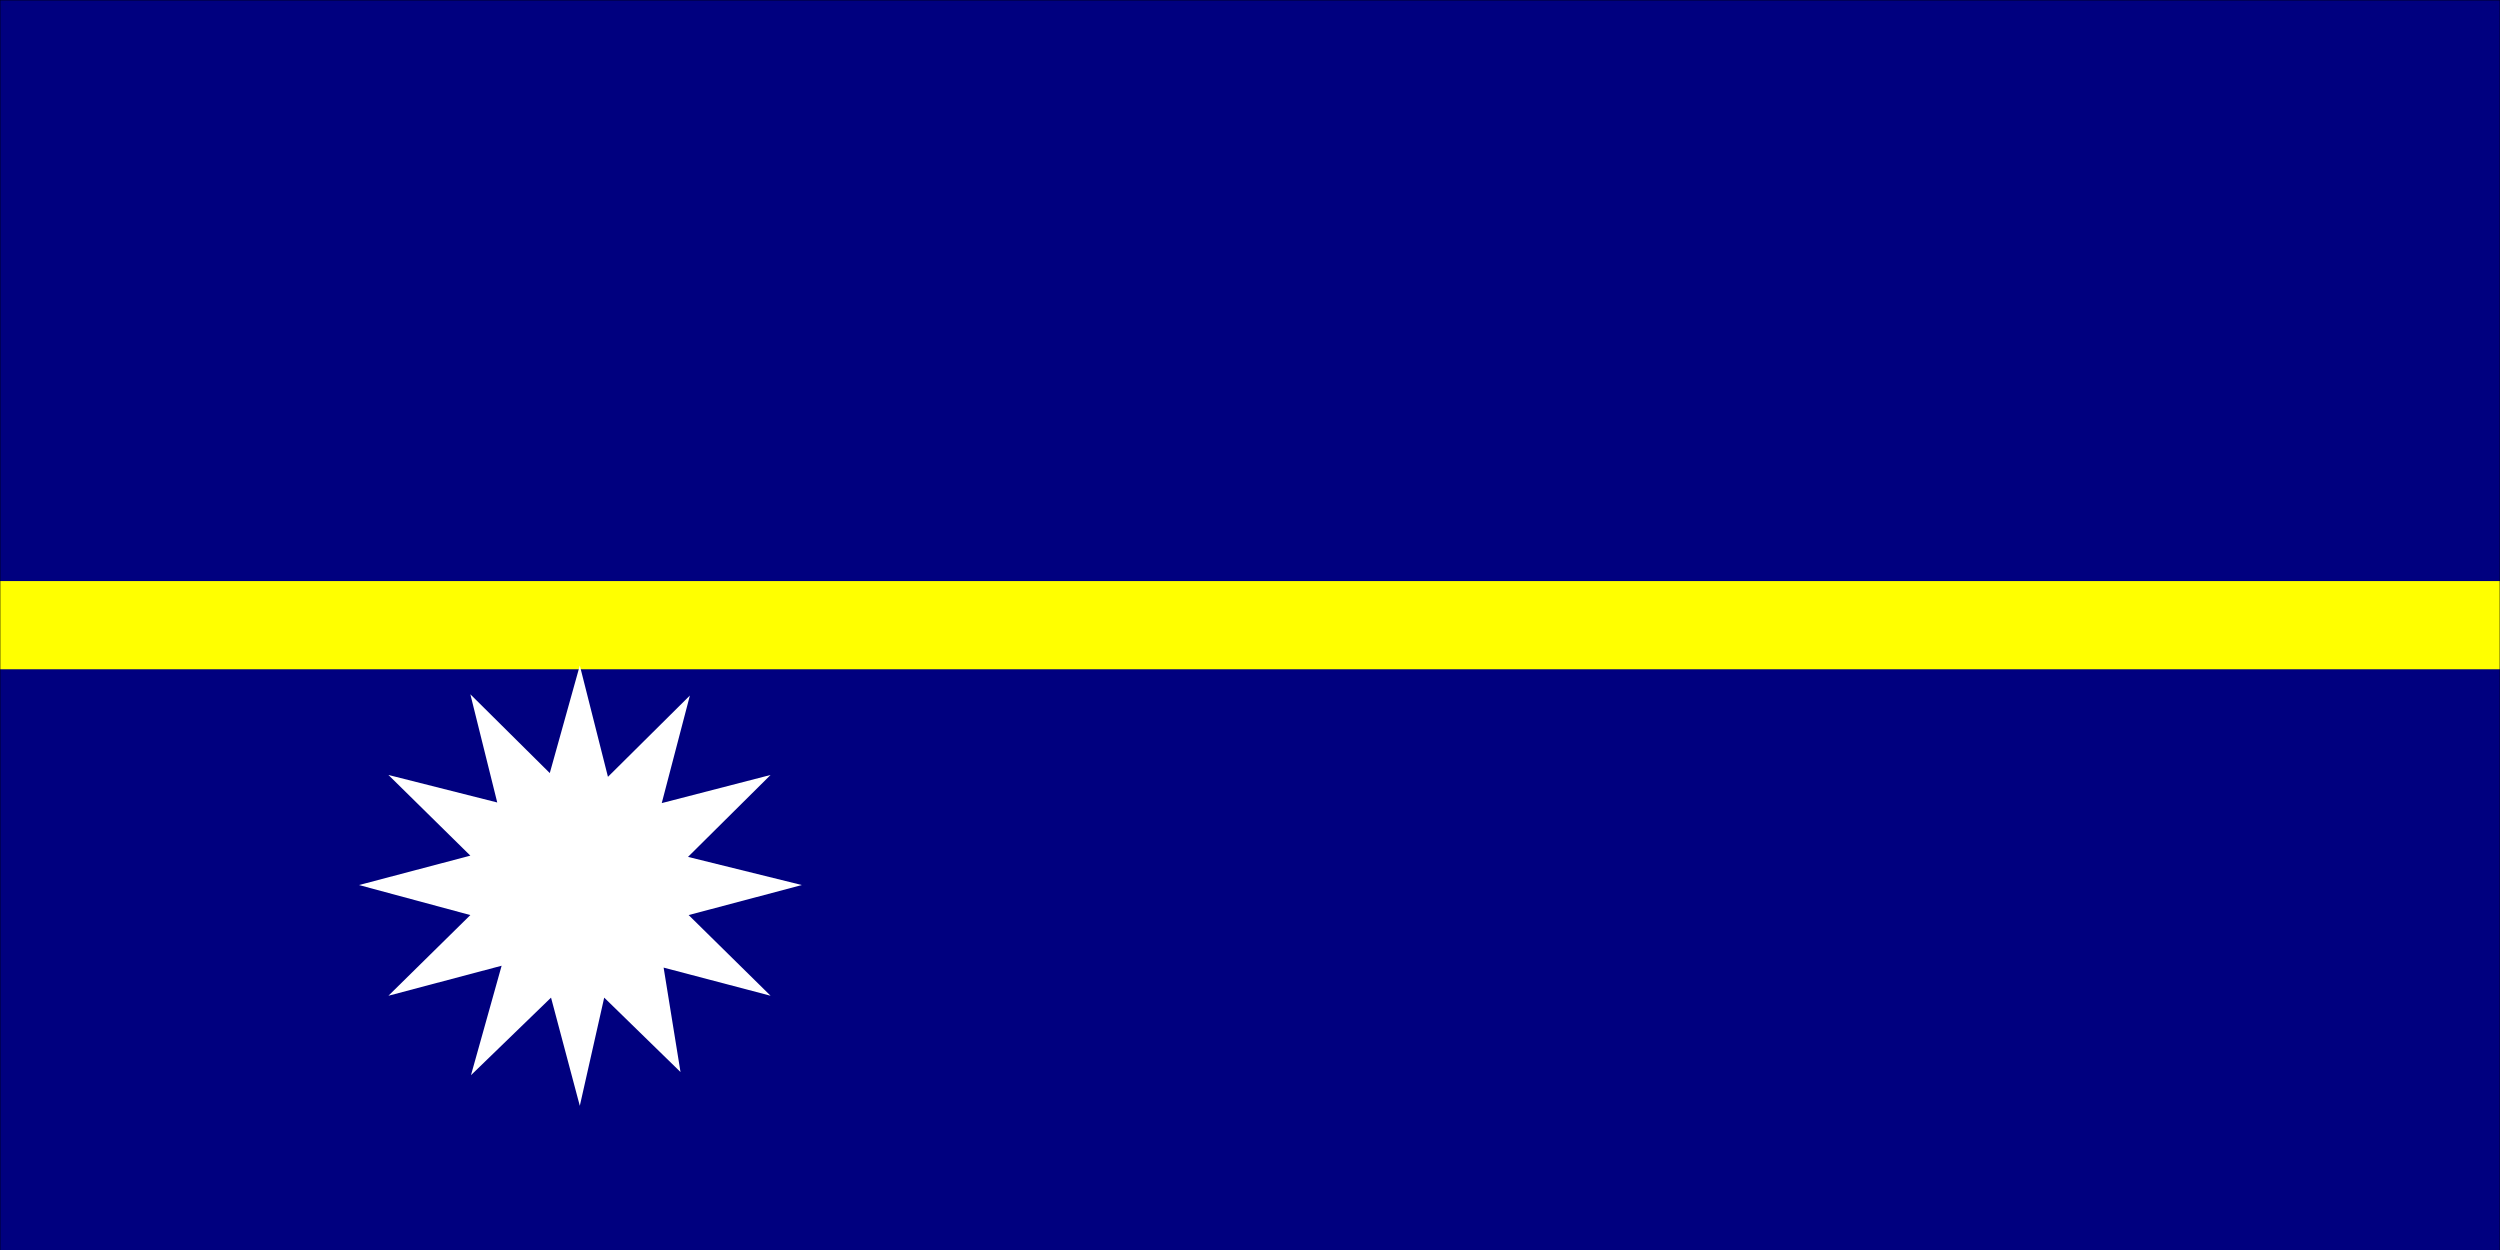
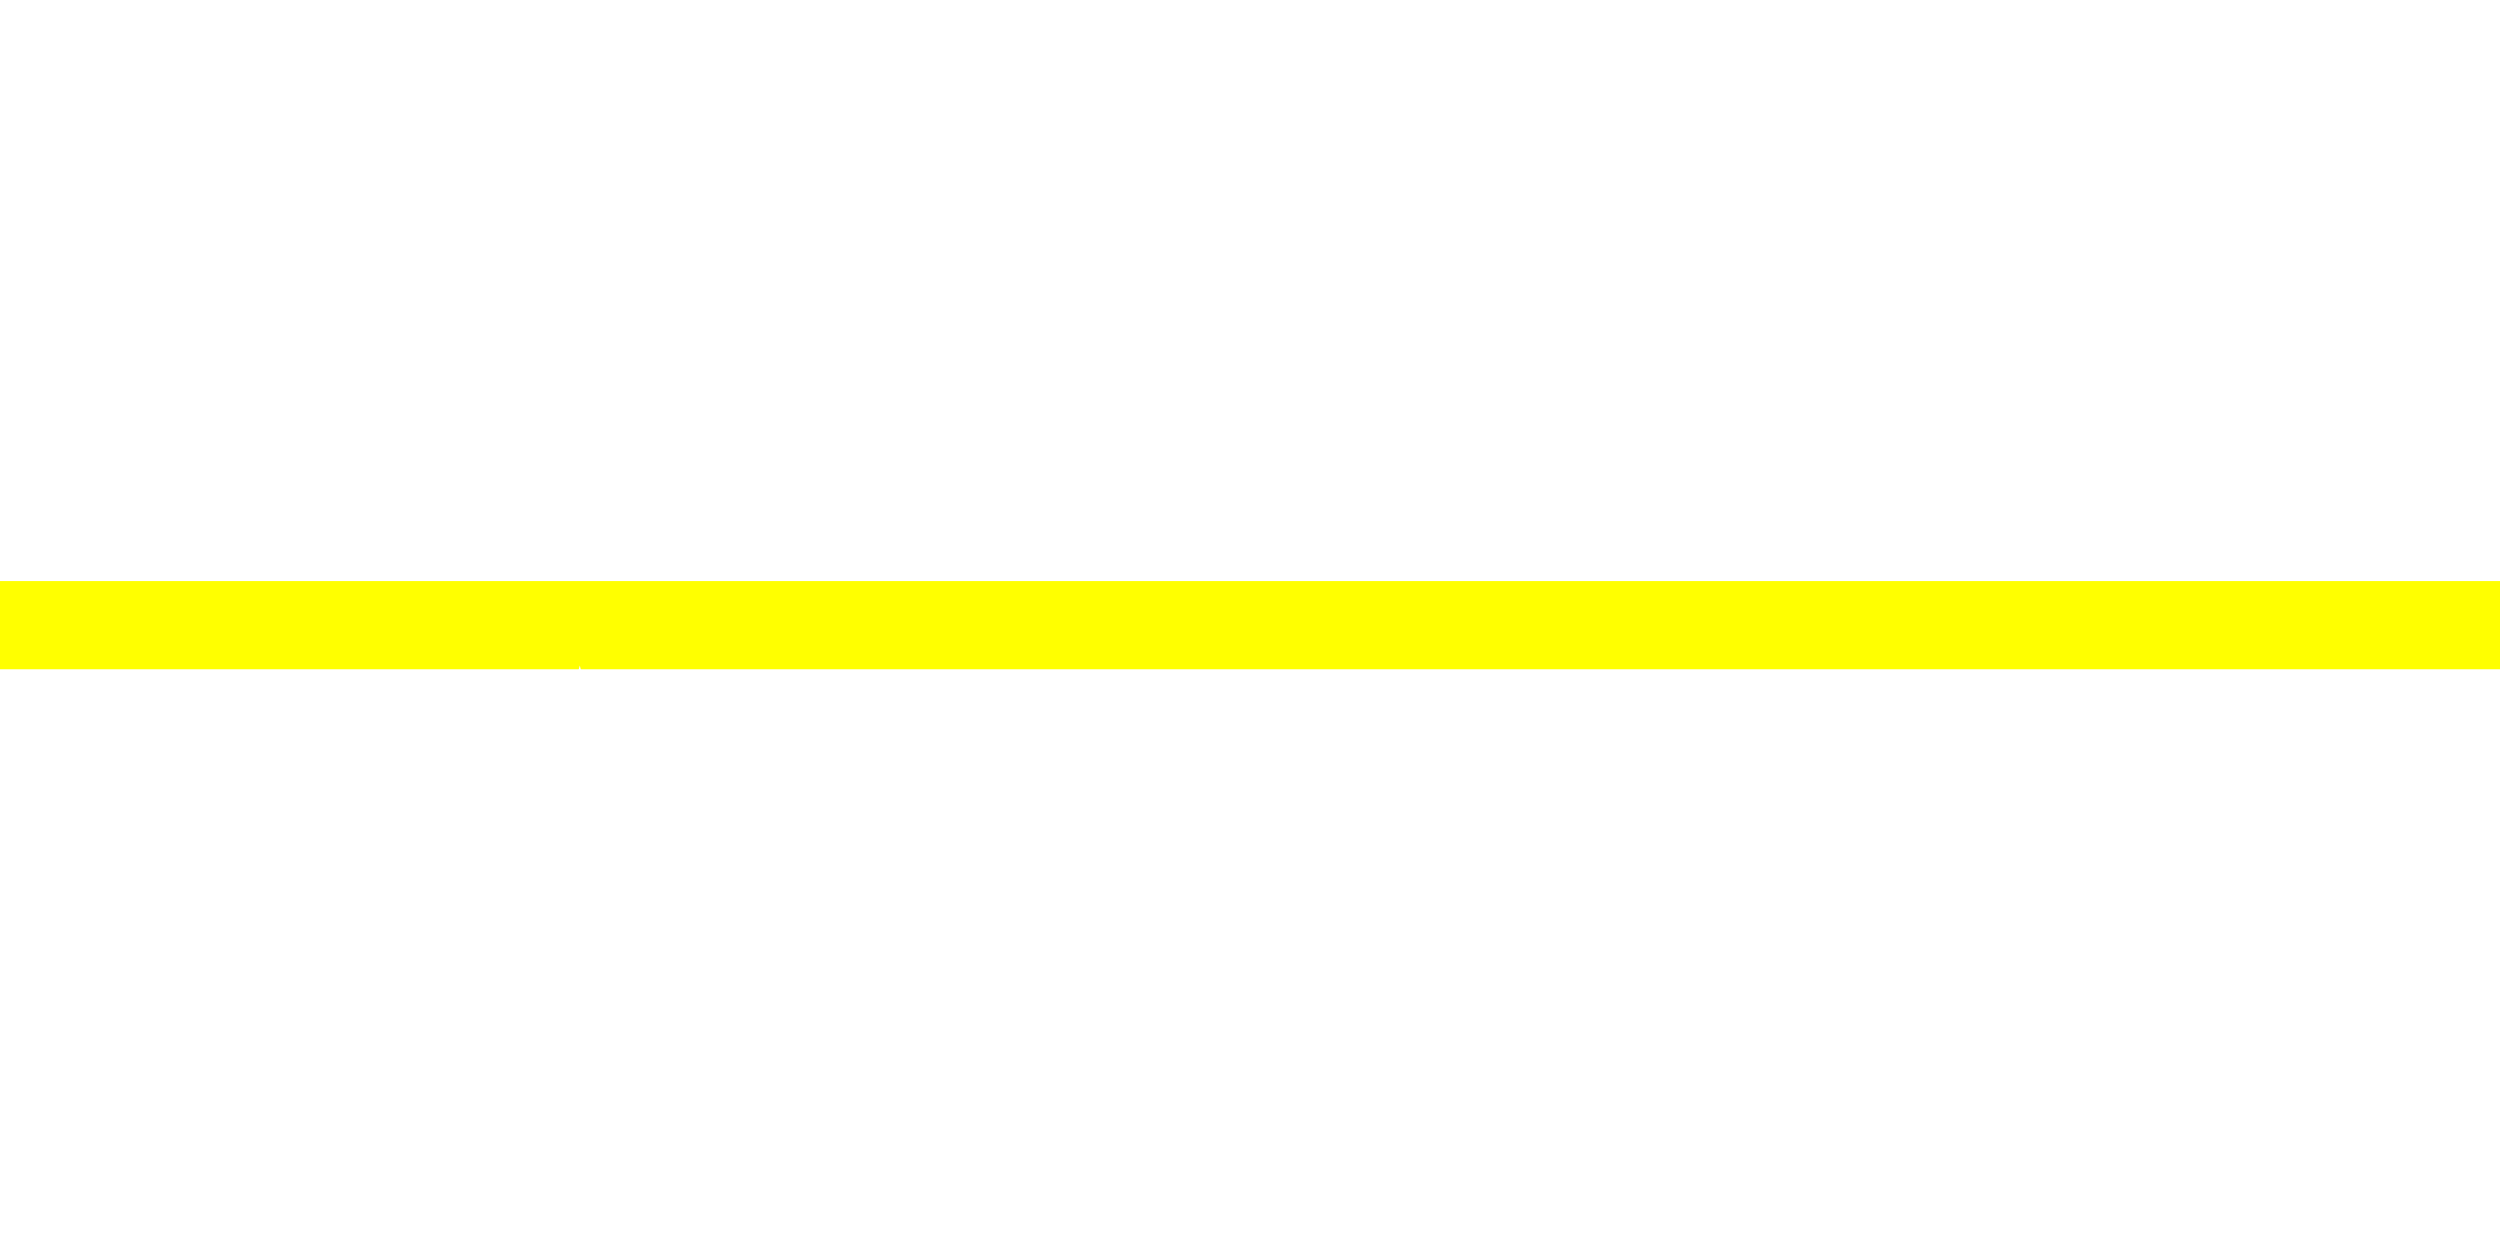
<svg xmlns="http://www.w3.org/2000/svg" width="3.997in" height="1.999in" fill-rule="evenodd" stroke-linecap="round" preserveAspectRatio="none" viewBox="0 0 3997 1999">
  <style>.pen1{stroke:none}</style>
-   <path d="M0 0h3997v1999H0V0z" class="pen1" style="fill:#00007f" />
  <path d="M0 929h3997v141H0V929z" class="pen1" style="fill:#ff0" />
-   <path fill="none" d="M0 0h3997v1999H0V0" style="stroke:#000;stroke-width:1;stroke-linejoin:round" />
  <path d="m1088 1714-122-119-39 173-46-173-128 124 49-175-181 48 131-129-178-48 178-47-131-129 174 44-43-173 127 126 48-172 45 178 131-130-45 172 174-45-132 131 182 45-181 48 131 129-171-45 27 167z" class="pen1" style="fill:#fff" />
</svg>